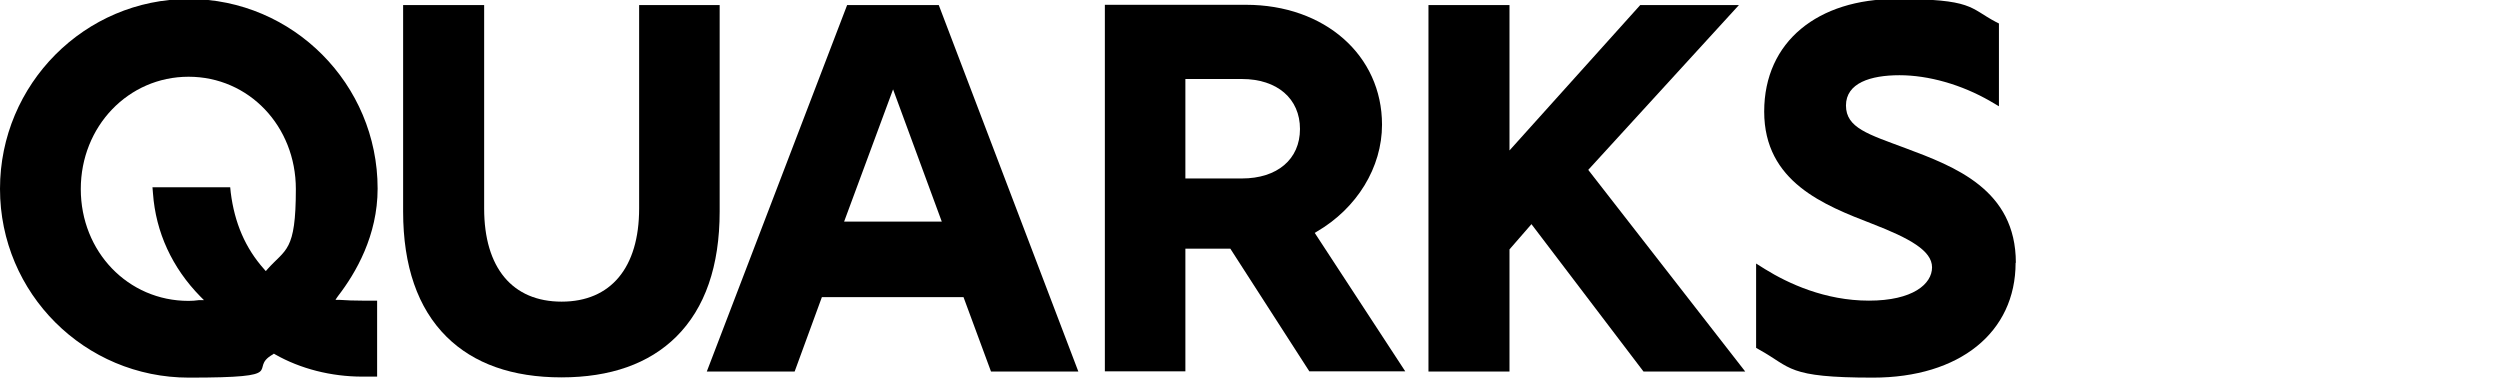
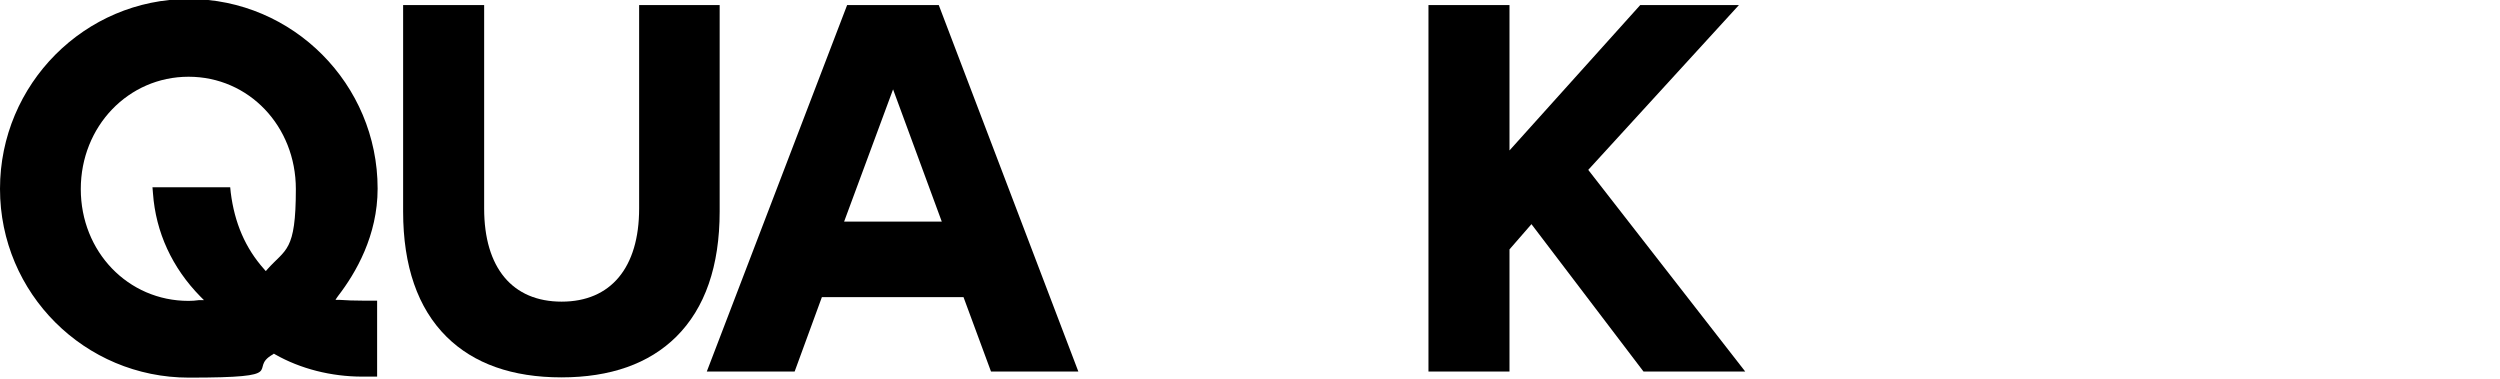
<svg xmlns="http://www.w3.org/2000/svg" version="1.1" viewBox="0 0 990.4 150">
  <g>
    <g id="Calque_1">
      <g>
        <path d="M134.6,118.8h-1.7c0-.1,1-1.5,1-1.5,7.1-9.2,15.7-24,15.7-42.6C149.6,33.3,116-.4,74.8-.4S0,33.3,0,74.8s33.6,74.8,74.8,74.8,22.9-3.3,33.3-9.2l.4-.3.5.3c10,5.7,22.2,8.8,34.5,8.8h5.9v-30.1h-5.9c-3.2,0-6.2-.1-8.9-.3ZM106,106.6l-.7.8-.7-.8c-7.4-8.3-11.7-18.3-13.2-30.4l-.2-2h-30.8l.2,2.4c1.1,15.4,7.6,29.5,18.8,40.9l1.4,1.4h-2c-1.4.2-2.7.3-4.1.3-24,0-42.7-19.5-42.7-44.3s18.8-44.5,42.7-44.5,42.5,19.6,42.5,44.5-4,23.6-11.3,31.8Z" />
        <path d="M285.1,2v81.8c0,21.6-5.8,38.3-17.2,49.6-10.8,10.7-26.1,16.1-45.5,16.1s-34.7-5.4-45.5-16.1c-11.4-11.3-17.2-28-17.2-49.6V2h32.1v80.6c0,23.5,11.2,36.9,30.7,36.9s30.7-13.5,30.7-36.9V2h32.1Z" />
        <path d="M371.9,2h-36.3l-55.6,145.2h34.8l10.8-29.5h56.1l10.9,29.5h34.6L371.9,2ZM334.4,87.8l19.4-52.4,19.3,52.4h-38.7Z" />
-         <path d="M520.8,92.3l.8-.5c16-9.3,25.9-25.5,25.9-42.4,0-27.5-22.7-47.5-53.9-47.5h-55.9v145.2h31.9v-48.6h17.8l31.3,48.6h38l-35.9-54.9ZM492,70.7h-22.4V31.3h22.4c14,0,23,7.8,23,19.8s-9,19.6-23,19.6Z" />
        <polygon points="691.4 147.2 651.1 147.2 606.7 88.8 598 98.8 598 147.2 565.9 147.2 565.9 2 598 2 598 59.6 649.8 2 688.9 2 629.2 67.3 691.4 147.2" />
-         <path d="M798.5,104.1c0,27.6-22.2,45.5-56.5,45.5s-32.2-4-45.1-11.1l-1.2-.7v-33.4l3.5,2.2c9.2,5.7,23.8,12.5,41.2,12.5s25-6.6,25-13.2-8.9-11.5-23.6-17.2c-19.1-7.4-42.9-16.6-42.9-44.5S720.4-.4,751.1-.4s29,3.5,39.6,9.1l1.2.6v32.8l-3.4-2c-11.4-6.6-24.5-10.3-36-10.3s-21.2,3.1-21.2,12,8.9,11.4,23.6,16.9c19.5,7.3,43.7,16.4,43.7,45.4Z" />
      </g>
    </g>
  </g>
</svg>